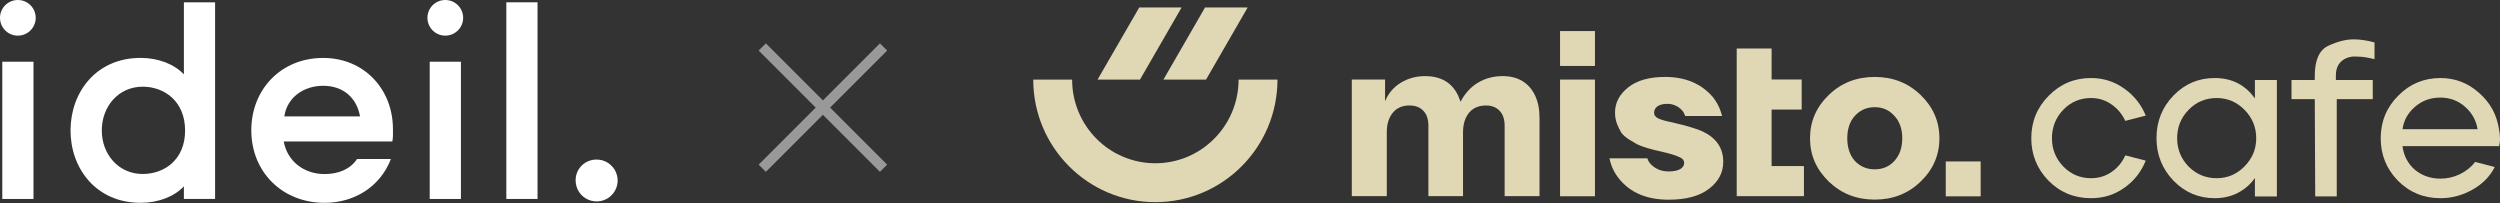
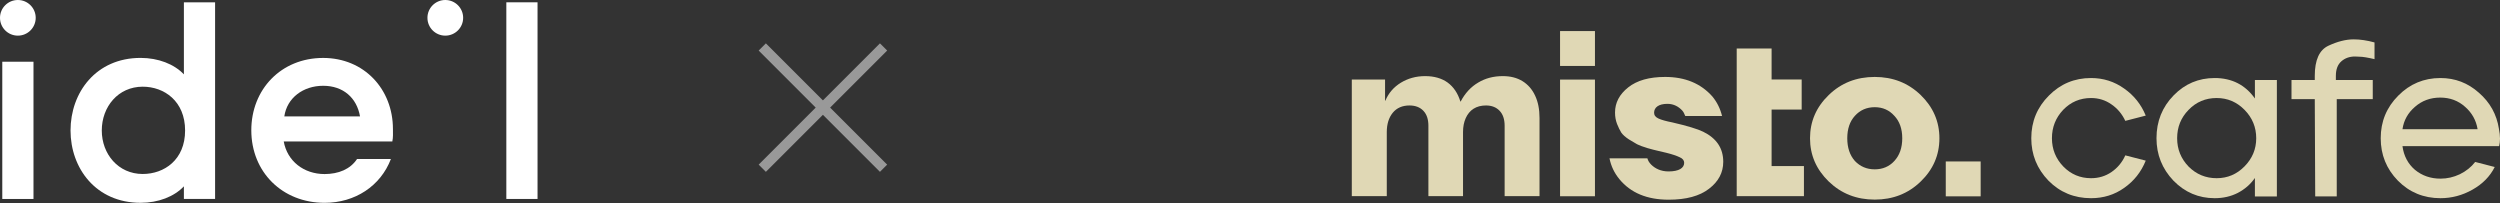
<svg xmlns="http://www.w3.org/2000/svg" width="258" height="21" viewBox="0 0 258 21" fill="none">
  <rect x="0" y="0" width="258" height="21" fill="#333333" stroke="none" />
  <path opacity="0.5" d="M79.039 17.734L78.295 16.99L84.181 11.104L78.295 5.218L79.039 4.474L84.925 10.36L90.811 4.474L91.555 5.218L85.669 11.104L91.555 16.99L90.811 17.734L84.925 11.848L79.039 17.734Z" fill="white" />
-   <path fill-rule="evenodd" clip-rule="evenodd" d="M110.643 8.212C110.643 12.994 114.497 16.848 119.233 16.848C123.968 16.848 127.822 12.984 127.822 8.212H131.835C131.835 15.188 126.2 20.861 119.233 20.861C112.266 20.861 106.63 15.188 106.63 8.212H110.643Z" fill="#E0D8B5" />
-   <path fill-rule="evenodd" clip-rule="evenodd" d="M117.573 0.767L113.269 8.212H117.648L121.943 0.767L117.573 0.767Z" fill="#E0D8B5" />
-   <path fill-rule="evenodd" clip-rule="evenodd" d="M124.362 0.767L120.068 8.212H124.465L128.76 0.767L124.362 0.767Z" fill="#E0D8B5" />
  <path d="M161.007 3.206L164.599 3.206V6.806H160.998V3.206H161.007ZM161.007 8.213H164.599V20.253H160.998V8.213H161.007Z" fill="#E0D8B5" />
  <path d="M200.803 16.662H204.404V20.262H200.803V16.662Z" fill="#E0D8B5" />
  <path d="M166.099 16.342H170.01C170.075 16.576 170.197 16.782 170.403 16.989C170.816 17.401 171.416 17.692 172.194 17.692C173.273 17.692 173.807 17.336 173.807 16.801C173.807 16.557 173.657 16.36 173.348 16.229C173.038 16.079 172.579 15.92 171.969 15.77C171.463 15.648 171.135 15.573 170.975 15.535C170.816 15.498 170.497 15.423 170.01 15.282C169.522 15.132 169.166 15.001 168.95 14.888C168.753 14.766 168.462 14.598 168.097 14.382C167.74 14.148 167.487 13.922 167.318 13.688C167.168 13.444 167.018 13.144 166.878 12.788C166.737 12.422 166.671 12.028 166.671 11.616C166.671 10.603 167.121 9.74 168.031 9.018C168.941 8.296 170.206 7.94 171.847 7.94C173.901 7.94 175.533 8.615 176.723 9.965C177.202 10.547 177.53 11.213 177.717 11.972L173.92 11.972C173.826 11.728 173.723 11.531 173.601 11.4C173.245 11.016 172.738 10.716 172.082 10.716C171.163 10.716 170.703 11.091 170.703 11.634C170.703 11.897 170.853 12.094 171.163 12.235C171.472 12.375 171.941 12.507 172.569 12.629C174.154 12.994 175.214 13.322 175.767 13.594C177.145 14.269 177.839 15.301 177.839 16.698C177.839 17.805 177.352 18.733 176.367 19.483C175.401 20.233 174.013 20.608 172.204 20.608C169.981 20.608 168.284 19.905 167.121 18.489C166.596 17.851 166.259 17.139 166.099 16.342Z" fill="#E0D8B5" />
-   <path d="M179.228 5.005L182.828 5.005V8.203H185.932V11.307H182.828V17.139H186.166V20.243H179.228V5.005Z" fill="#E0D8B5" />
+   <path d="M179.228 5.005L182.828 5.005V8.203H185.932V11.307H182.828V17.139H186.166V20.243H179.228V5.005" fill="#E0D8B5" />
  <path d="M188.726 18.733C187.441 17.486 186.794 16.004 186.794 14.269C186.794 12.535 187.441 11.044 188.726 9.806C190.01 8.559 191.595 7.94 193.47 7.94C195.346 7.94 196.921 8.559 198.215 9.806C199.5 11.053 200.147 12.535 200.147 14.269C200.147 16.004 199.5 17.495 198.215 18.733C196.93 19.98 195.346 20.599 193.47 20.599C191.595 20.599 190.02 19.98 188.726 18.733ZM191.426 11.953C190.901 12.525 190.638 13.304 190.638 14.269C190.638 15.235 190.901 16.023 191.426 16.614C191.97 17.186 192.655 17.476 193.47 17.476C194.295 17.476 194.971 17.186 195.496 16.614C196.04 16.023 196.312 15.245 196.312 14.269C196.312 13.304 196.04 12.525 195.496 11.953C194.971 11.363 194.295 11.062 193.47 11.062C192.645 11.062 191.961 11.363 191.426 11.953Z" fill="#E0D8B5" />
  <path d="M139.506 20.251V8.211H142.938V10.396H142.966C143.295 9.608 143.829 8.99 144.561 8.54C145.301 8.089 146.136 7.855 147.074 7.855C148.011 7.855 148.789 8.08 149.399 8.521C150.008 8.971 150.449 9.618 150.712 10.48H150.74C151.19 9.618 151.799 8.961 152.55 8.521C153.3 8.071 154.144 7.855 155.091 7.855C155.878 7.855 156.544 8.024 157.116 8.371C157.679 8.718 158.12 9.215 158.42 9.862C158.729 10.509 158.879 11.287 158.879 12.178V20.242L155.278 20.242V12.975C155.278 12.318 155.11 11.803 154.763 11.437C154.416 11.071 153.947 10.884 153.356 10.884C152.85 10.884 152.428 10.996 152.071 11.221C151.715 11.446 151.453 11.774 151.265 12.187C151.077 12.6 150.984 13.087 150.984 13.631V20.242H147.411V12.975C147.411 12.318 147.242 11.803 146.895 11.437C146.548 11.071 146.07 10.884 145.461 10.884C144.72 10.884 144.148 11.137 143.735 11.634C143.323 12.14 143.116 12.806 143.116 13.631V20.242H139.506V20.251Z" fill="#E0D8B5" />
  <path d="M247.504 9.867C248.698 8.658 250.149 8.053 251.857 8.053C253.368 8.053 254.69 8.56 255.824 9.572C256.972 10.569 257.66 11.809 257.887 13.29C257.962 13.653 258 13.993 258 14.31C258 14.582 257.97 14.839 257.909 15.081L247.935 15.081C248.071 16.093 248.501 16.909 249.227 17.529C249.967 18.134 250.844 18.436 251.857 18.436C252.552 18.436 253.217 18.285 253.851 17.983C254.501 17.665 255.03 17.242 255.438 16.713L257.456 17.234C256.972 18.202 256.209 18.98 255.166 19.569C254.123 20.159 253.02 20.453 251.857 20.453C250.119 20.453 248.653 19.849 247.459 18.64C246.28 17.431 245.69 15.972 245.69 14.265C245.69 12.542 246.295 11.076 247.504 9.867ZM247.935 13.335L255.688 13.335C255.537 12.413 255.106 11.643 254.396 11.023C253.685 10.388 252.831 10.071 251.834 10.071C250.821 10.071 249.952 10.388 249.227 11.023C248.501 11.643 248.071 12.413 247.935 13.335Z" fill="#E0D8B5" />
  <path d="M236.482 10.229V8.256H238.885V7.826C238.885 6.193 239.353 5.158 240.29 4.72C241.227 4.282 242.096 4.062 242.897 4.062C243.562 4.062 244.28 4.168 245.051 4.38V6.103C244.34 5.937 243.827 5.853 243.509 5.853C243.207 5.838 243.048 5.831 243.033 5.831C242.474 5.831 242.005 5.997 241.628 6.329C241.25 6.662 241.061 7.161 241.061 7.826V8.256L244.869 8.256V10.229L241.152 10.229V20.271H238.93L238.885 10.229H236.482Z" fill="#E0D8B5" />
  <path d="M224.318 9.844C225.482 8.65 226.895 8.053 228.557 8.053C230.325 8.053 231.708 8.756 232.706 10.162V8.257H234.973V20.272H232.706V18.368C232.252 19.018 231.663 19.532 230.938 19.909C230.227 20.272 229.434 20.453 228.557 20.453C226.895 20.453 225.474 19.849 224.295 18.64C223.132 17.416 222.55 15.957 222.55 14.265C222.55 12.527 223.139 11.053 224.318 9.844ZM224.681 14.265C224.681 15.398 225.074 16.373 225.86 17.189C226.661 17.99 227.628 18.39 228.761 18.39C229.88 18.39 230.839 17.983 231.64 17.166C232.441 16.35 232.842 15.383 232.842 14.265C232.842 13.131 232.441 12.156 231.64 11.34C230.839 10.524 229.88 10.116 228.761 10.116C227.613 10.116 226.645 10.524 225.86 11.34C225.074 12.141 224.681 13.116 224.681 14.265Z" fill="#E0D8B5" />
  <path d="M211.443 9.867C212.637 8.658 214.088 8.053 215.795 8.053C217.065 8.053 218.206 8.416 219.219 9.141C220.231 9.852 220.972 10.781 221.44 11.93L219.332 12.474C218.999 11.764 218.523 11.197 217.904 10.774C217.284 10.335 216.581 10.116 215.795 10.116C214.662 10.116 213.702 10.524 212.916 11.34C212.146 12.156 211.76 13.131 211.76 14.265C211.76 15.398 212.153 16.373 212.939 17.189C213.725 17.99 214.677 18.39 215.795 18.39C216.581 18.39 217.284 18.179 217.904 17.756C218.539 17.317 219.015 16.743 219.332 16.033L221.44 16.577C220.972 17.741 220.231 18.678 219.219 19.388C218.221 20.098 217.08 20.453 215.795 20.453C214.058 20.453 212.592 19.849 211.398 18.64C210.219 17.416 209.629 15.957 209.629 14.265C209.629 12.542 210.234 11.076 211.443 9.867Z" fill="#E0D8B5" />
  <path d="M3.456 6.37V20.533H0.236V6.37H3.456Z" fill="white" />
  <path d="M1.843 3.678C2.86 3.678 3.685 2.855 3.685 1.839C3.685 0.823 2.86 0 1.843 0C0.825 0 0 0.823 0 1.839C0 2.855 0.825 3.678 1.843 3.678Z" fill="white" />
  <path d="M22.197 0.238V20.532H18.978V19.229C17.975 20.293 16.334 20.93 14.51 20.93C9.889 20.93 7.279 17.352 7.279 13.467C7.279 9.554 9.894 5.976 14.51 5.976C16.334 5.976 17.975 6.613 18.978 7.676V0.238H22.197ZM14.726 8.946C12.202 8.946 10.504 11.01 10.504 13.467C10.504 15.896 12.207 17.955 14.726 17.955C16.943 17.955 19.102 16.499 19.102 13.467C19.102 10.435 16.943 8.946 14.726 8.946Z" fill="white" />
  <path d="M36.847 16.411H40.34C39.275 19.203 36.631 20.932 33.502 20.932C29.155 20.932 25.935 17.776 25.935 13.441C25.935 9.226 29.006 5.979 33.349 5.979C37.571 5.979 40.551 9.193 40.551 13.322C40.551 13.777 40.58 14.141 40.489 14.596H29.28C29.644 16.626 31.348 17.963 33.502 17.963C34.932 17.958 36.146 17.469 36.847 16.411ZM29.342 12.009H37.154C36.818 10.098 35.422 8.853 33.353 8.853C31.285 8.853 29.616 10.103 29.342 12.009Z" fill="white" />
-   <path d="M47.567 6.37V20.533H44.347V6.37H47.567Z" fill="white" />
  <path d="M45.954 3.678C46.972 3.678 47.797 2.855 47.797 1.839C47.797 0.823 46.972 0 45.954 0C44.937 0 44.112 0.823 44.112 1.839C44.112 2.855 44.937 3.678 45.954 3.678Z" fill="white" />
  <path d="M55.474 0.238V20.532H52.254V0.238H55.474Z" fill="white" />
-   <path d="M59.405 18.594C59.4 19.025 59.52 19.442 59.755 19.806C59.991 20.165 60.327 20.448 60.725 20.615C61.123 20.783 61.56 20.831 61.982 20.749C62.404 20.668 62.793 20.467 63.1 20.16C63.407 19.858 63.613 19.471 63.7 19.054C63.786 18.632 63.743 18.197 63.575 17.799C63.412 17.401 63.129 17.066 62.774 16.827C62.414 16.587 61.992 16.463 61.565 16.467C61.008 16.463 60.466 16.673 60.062 17.057C59.66 17.44 59.424 17.967 59.405 18.522V18.594Z" fill="white" />
</svg>